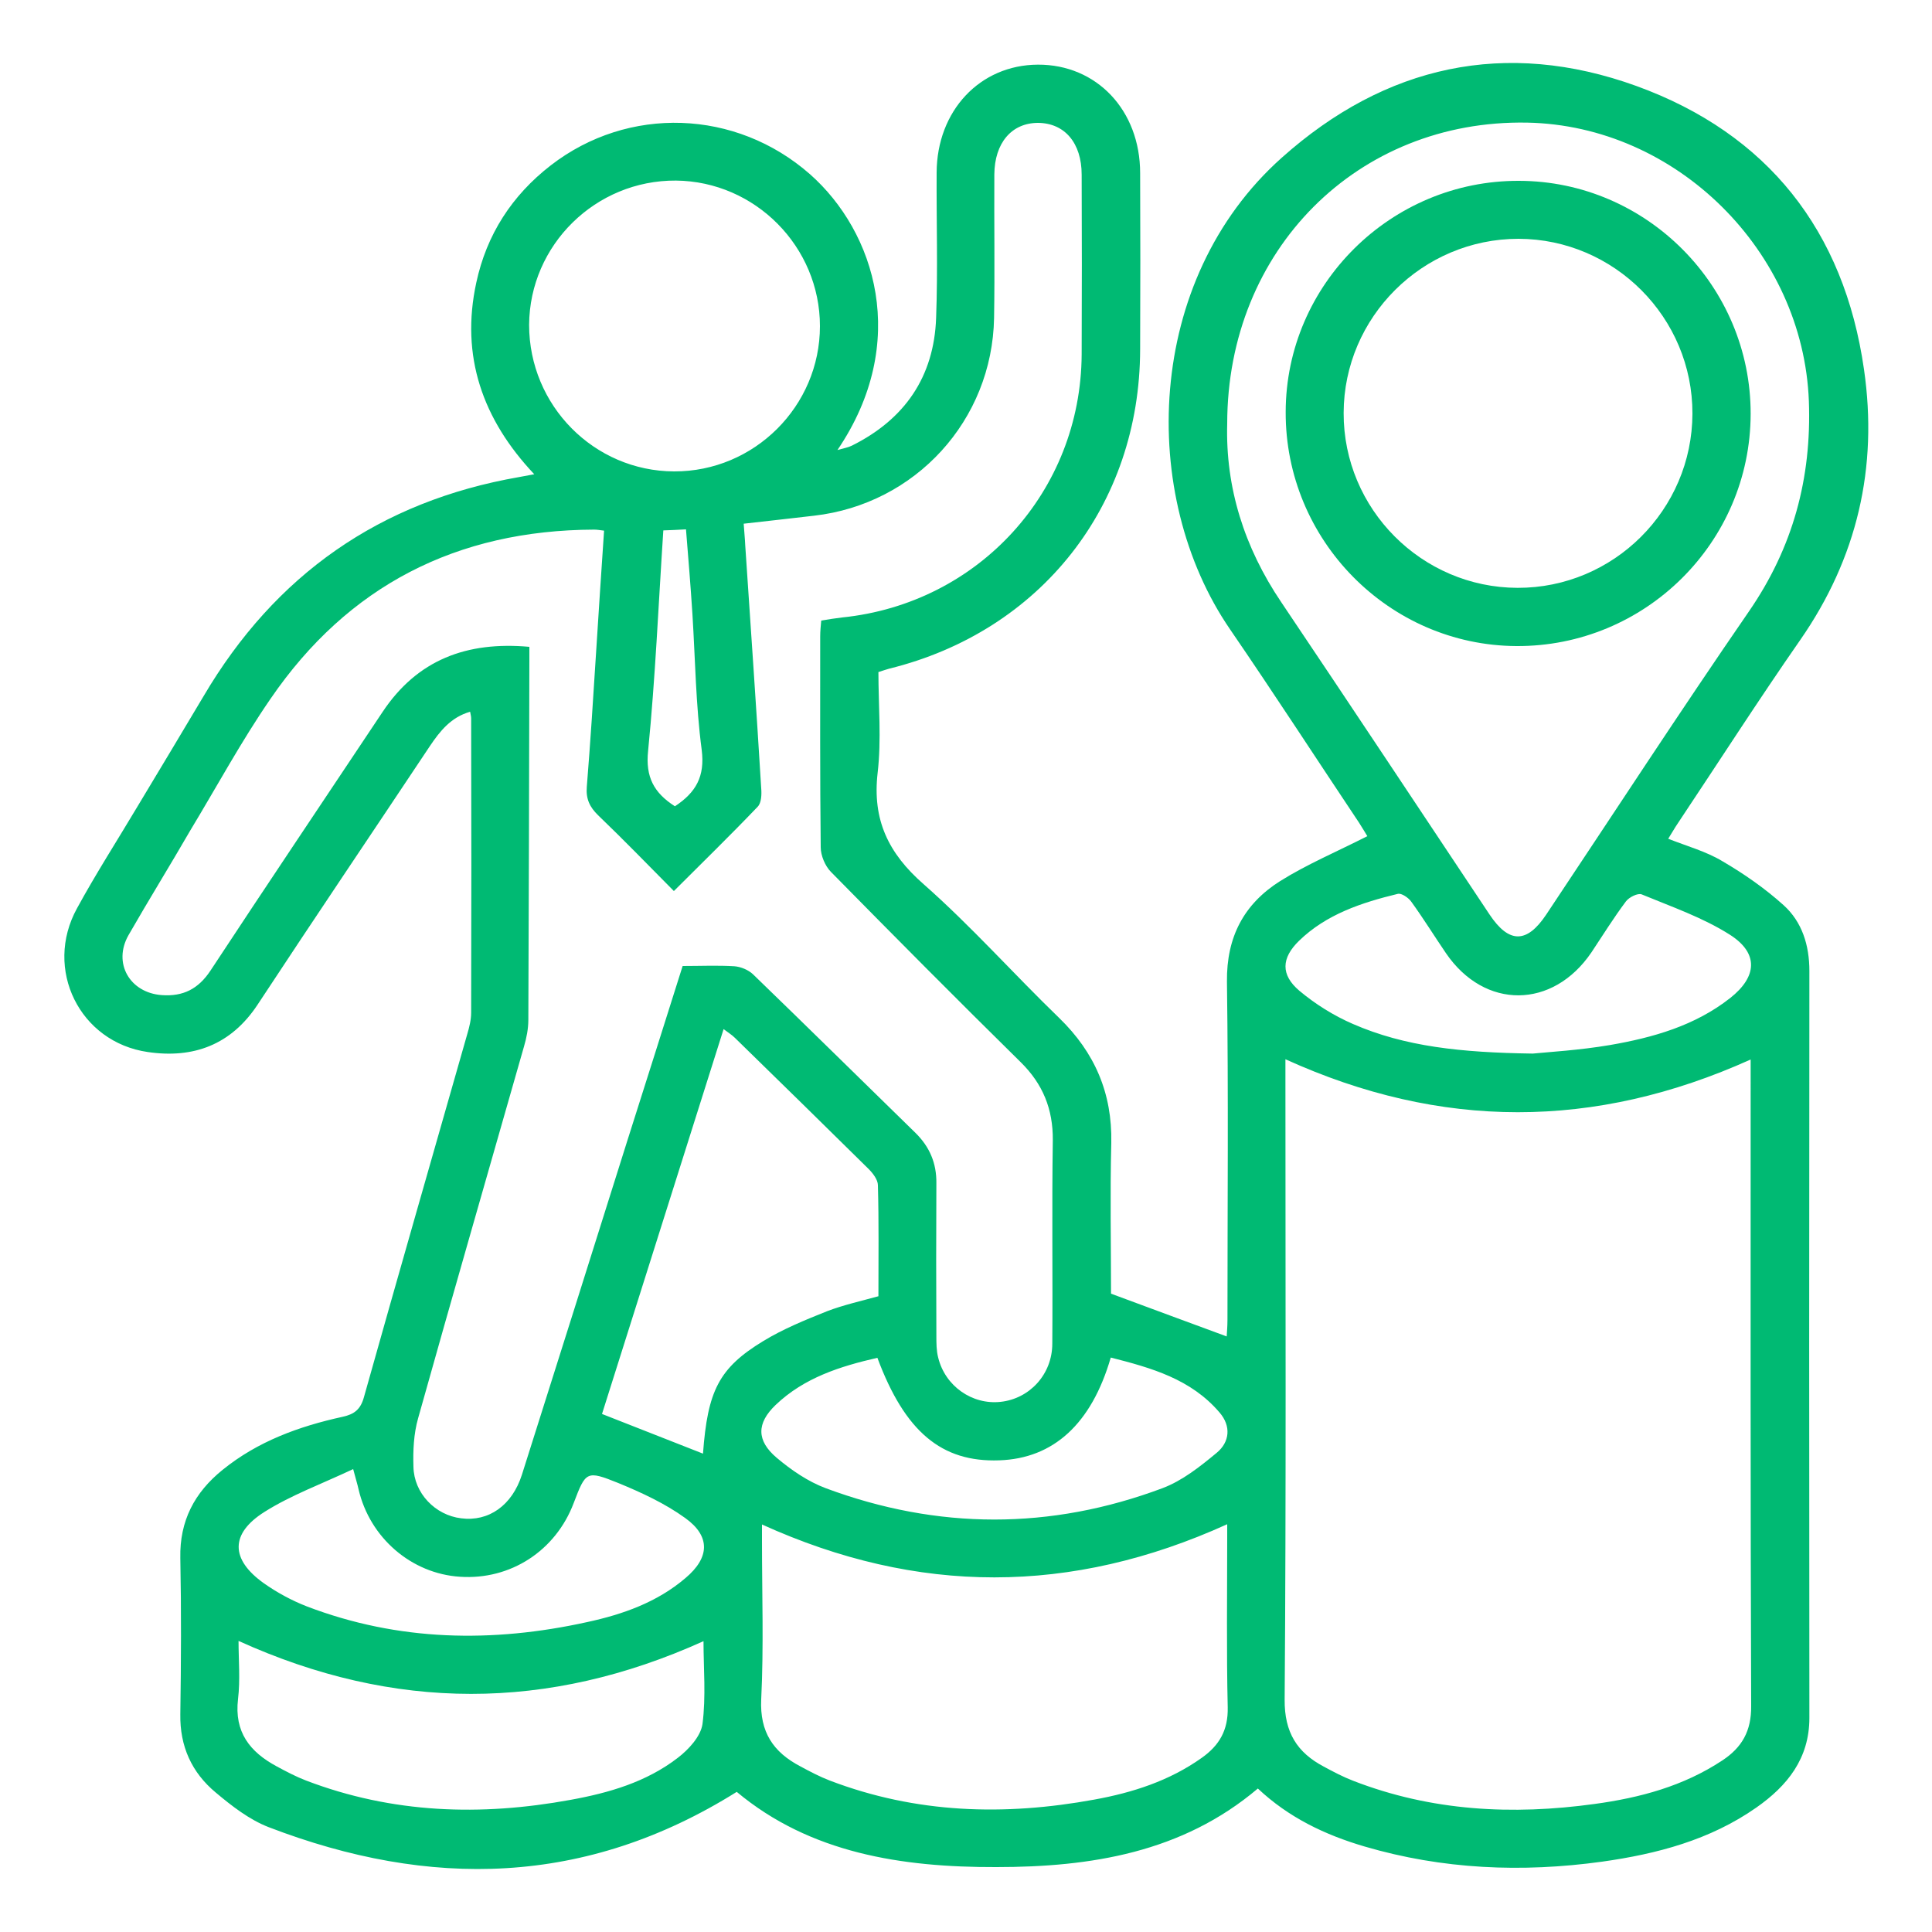
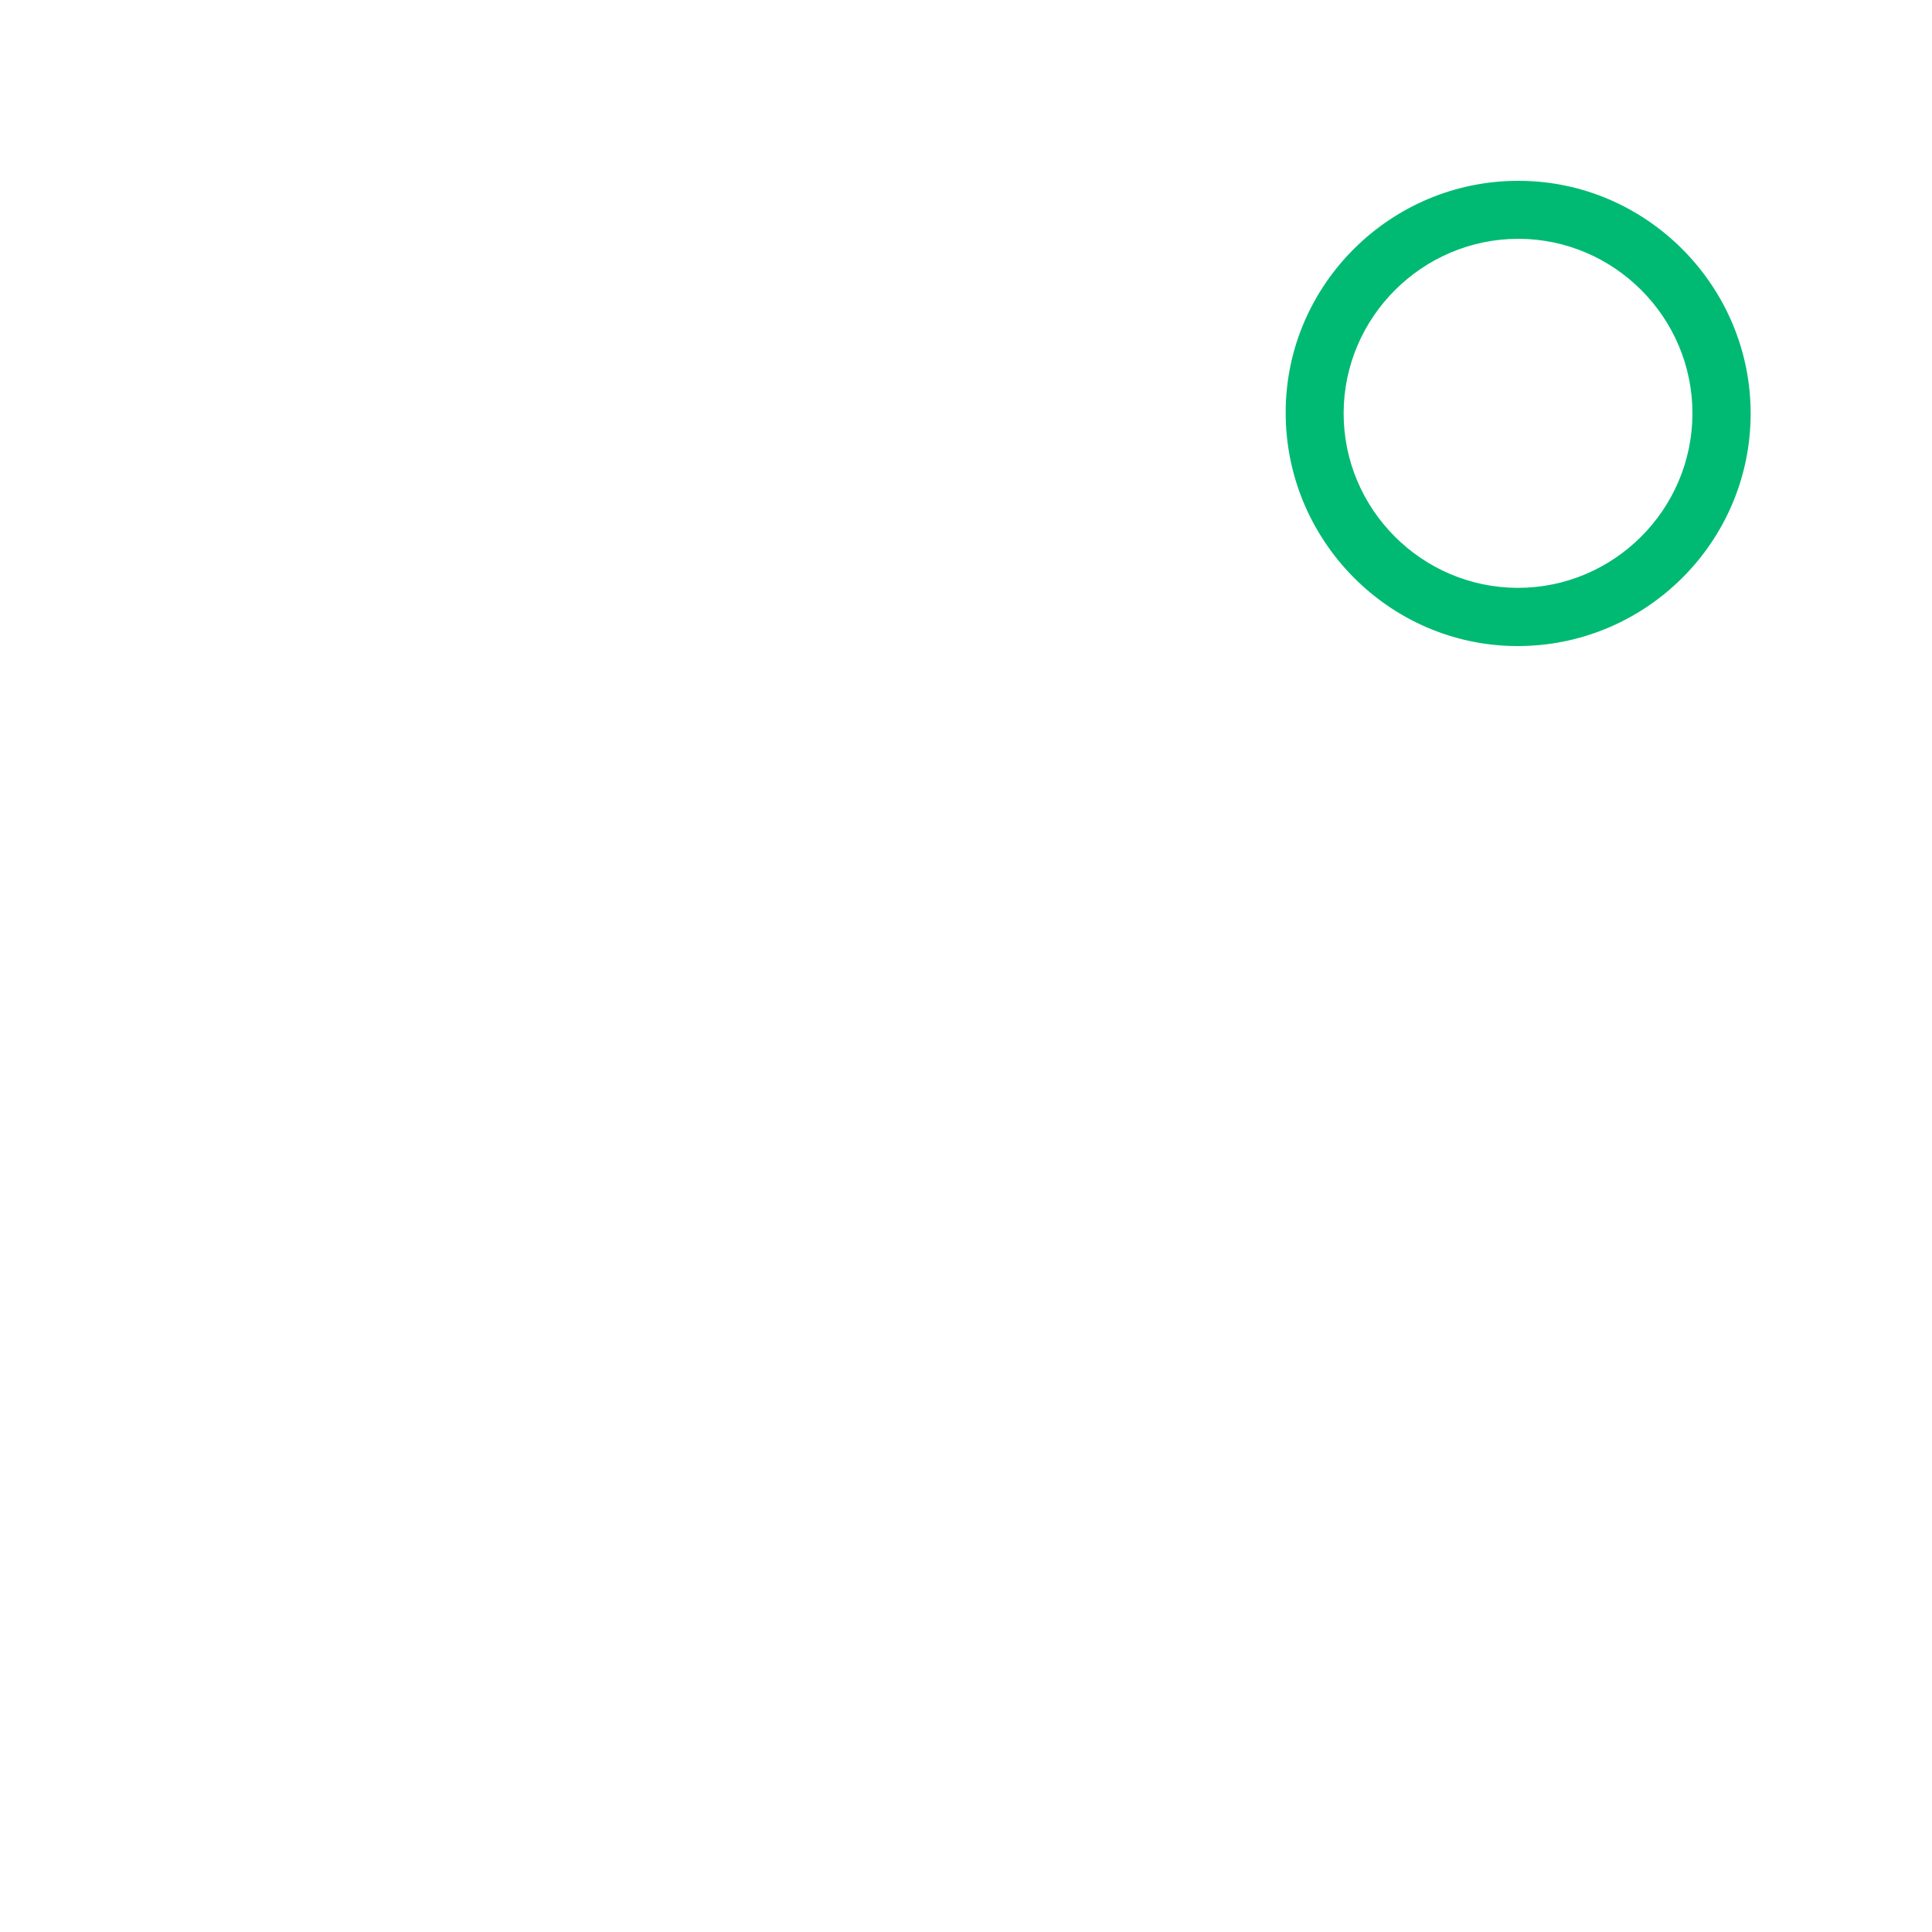
<svg xmlns="http://www.w3.org/2000/svg" id="Layer_1" x="0px" y="0px" viewBox="0 0 75 75" style="enable-background:new 0 0 75 75;" xml:space="preserve">
  <style type="text/css"> .st0{fill:#00BA73;}</style>
  <g>
-     <path class="st0" d="M43.13,50.22c1.56,0.58,3,1.11,4.49,1.66c0.01-0.16,0.03-0.4,0.03-0.65c0-4.37,0.04-8.75-0.02-13.12 c-0.02-1.74,0.66-3.02,2.07-3.91c1.04-0.65,2.2-1.14,3.38-1.74c-0.07-0.11-0.19-0.32-0.32-0.52c-1.67-2.5-3.31-5.03-5.01-7.51 c-3.56-5.19-3.32-13.56,2.01-18.31c4.02-3.59,8.69-4.62,13.77-2.78c5.09,1.85,8.06,5.62,8.83,11c0.55,3.8-0.26,7.32-2.48,10.51 c-1.62,2.33-3.16,4.73-4.74,7.1c-0.13,0.19-0.24,0.39-0.38,0.61c0.73,0.29,1.47,0.49,2.1,0.87c0.84,0.49,1.66,1.06,2.38,1.71 c0.72,0.65,1,1.56,1,2.55c-0.01,9.67-0.01,19.33,0,29c0,1.58-0.86,2.64-2.06,3.48c-1.8,1.26-3.86,1.8-5.99,2.1 c-3.11,0.43-6.19,0.3-9.22-0.59c-1.53-0.45-2.94-1.12-4.14-2.25c-2.94,2.49-6.49,3.05-10.16,3.05c-3.67,0.01-7.22-0.54-10.07-2.92 c-5.86,3.67-11.92,3.77-18.17,1.37c-0.75-0.29-1.43-0.82-2.05-1.34C7.44,68.81,6.98,67.79,7,66.55c0.03-2.02,0.04-4.05,0-6.07 c-0.03-1.44,0.55-2.54,1.64-3.42c1.37-1.11,2.97-1.69,4.66-2.06c0.46-0.1,0.7-0.29,0.83-0.77c1.32-4.7,2.67-9.39,4.01-14.09 c0.08-0.27,0.15-0.55,0.15-0.83c0.01-3.81,0.01-7.62,0-11.43c0-0.07-0.02-0.13-0.04-0.25c-0.74,0.21-1.17,0.75-1.56,1.33 C14.46,32.31,12.21,35.64,10,39c-1.03,1.56-2.49,2.1-4.26,1.84c-2.65-0.38-4.05-3.22-2.75-5.58c0.73-1.34,1.56-2.63,2.34-3.94 c0.86-1.43,1.72-2.86,2.57-4.29c2.78-4.72,6.85-7.57,12.25-8.51c0.16-0.03,0.32-0.06,0.59-0.11c-2.01-2.13-2.87-4.59-2.25-7.44 c0.4-1.86,1.38-3.38,2.89-4.55c3.01-2.33,7.19-2.18,10.06,0.34c2.54,2.24,3.9,6.54,1.07,10.71c0.25-0.07,0.42-0.1,0.56-0.17 c2.05-1.02,3.19-2.67,3.27-4.96c0.07-1.88,0.01-3.76,0.02-5.64c0.01-2.4,1.68-4.18,3.93-4.19c2.28-0.01,3.97,1.77,3.97,4.21 c0.01,2.28,0.01,4.56,0,6.84c-0.01,6.06-3.86,10.95-9.75,12.4c-0.11,0.03-0.22,0.07-0.41,0.13c0,1.3,0.12,2.62-0.03,3.91 c-0.21,1.82,0.41,3.12,1.78,4.32c1.85,1.63,3.5,3.49,5.27,5.2c1.38,1.34,2.06,2.92,2.02,4.85C43.09,46.34,43.13,48.32,43.13,50.22z M26.5,37.5c0.7,0,1.36-0.03,2.01,0.01c0.25,0.02,0.54,0.14,0.72,0.31c2.11,2.04,4.21,4.11,6.31,6.16 c0.55,0.54,0.82,1.18,0.81,1.95c-0.01,1.98-0.01,3.95,0,5.93c0,0.28,0,0.57,0.07,0.84c0.27,1.11,1.32,1.84,2.42,1.72 c1.13-0.12,2.01-1.07,2.01-2.26c0.02-2.63-0.02-5.27,0.02-7.9c0.01-1.21-0.39-2.18-1.24-3.02c-2.48-2.44-4.93-4.91-7.37-7.39 c-0.23-0.23-0.4-0.64-0.4-0.96c-0.03-2.73-0.02-5.46-0.02-8.18c0-0.2,0.02-0.4,0.04-0.62c0.3-0.05,0.56-0.09,0.81-0.12 c5.3-0.54,9.27-4.89,9.3-10.21c0.01-2.33,0.01-4.66,0-6.98c0-1.23-0.66-2-1.69-2.01c-1.03,0-1.69,0.78-1.7,2 c-0.01,1.86,0.02,3.72-0.01,5.57c-0.07,3.98-3.05,7.23-6.99,7.68c-0.9,0.1-1.8,0.21-2.73,0.31c0.02,0.33,0.05,0.58,0.06,0.84 c0.21,3.14,0.43,6.29,0.62,9.43c0.02,0.24,0.01,0.57-0.14,0.72c-1.05,1.1-2.14,2.16-3.25,3.27c-1.01-1.02-1.96-2-2.94-2.94 c-0.33-0.32-0.48-0.64-0.44-1.11c0.14-1.73,0.25-3.47,0.36-5.21c0.1-1.56,0.2-3.13,0.31-4.73c-0.16-0.02-0.27-0.04-0.39-0.04 c-5.32,0.02-9.55,2.17-12.56,6.57c-1.13,1.64-2.08,3.4-3.12,5.12C6.6,33.6,5.77,34.94,4.99,36.3c-0.62,1.09,0.05,2.24,1.29,2.33 c0.83,0.06,1.42-0.24,1.89-0.95c2.21-3.36,4.45-6.69,6.68-10.04c1.35-2.03,3.27-2.75,5.7-2.53c0,0.19,0,0.35,0,0.51 c-0.01,4.66-0.02,9.31-0.04,13.97c0,0.35-0.07,0.7-0.17,1.04c-1.37,4.81-2.76,9.61-4.11,14.43c-0.17,0.6-0.2,1.25-0.18,1.88 c0.02,1.03,0.85,1.88,1.85,2c1.07,0.14,1.98-0.5,2.36-1.69c1.37-4.32,2.73-8.64,4.09-12.96C25.07,42.03,25.78,39.78,26.5,37.5z M49.9,41.12c0,0.22,0,0.47,0,0.73c0,8.04,0.03,16.09-0.03,24.13c-0.01,1.27,0.48,2.05,1.52,2.6c0.37,0.2,0.75,0.4,1.14,0.55 c3.04,1.18,6.18,1.34,9.37,0.9c1.76-0.24,3.45-0.69,4.96-1.69c0.76-0.5,1.13-1.14,1.12-2.11c-0.03-8.14-0.02-16.27-0.02-24.41 c0-0.24,0-0.49,0-0.69C61.9,43.86,55.93,43.86,49.9,41.12z M47.64,16.45c-0.07,2.47,0.66,4.8,2.1,6.93 c2.71,4.03,5.4,8.09,8.09,12.13c0.75,1.12,1.44,1.12,2.19,0c2.62-3.93,5.19-7.88,7.87-11.77c1.71-2.48,2.44-5.17,2.33-8.17 C70,9.76,65.09,4.87,59.28,4.76C52.71,4.64,47.64,9.69,47.64,16.45z M29.58,59.18c0,0.2,0,0.42,0,0.65c0,2.05,0.07,4.1-0.03,6.14 c-0.06,1.27,0.47,2.05,1.52,2.6c0.37,0.2,0.75,0.4,1.14,0.55c3.35,1.28,6.78,1.38,10.27,0.74c1.49-0.27,2.92-0.73,4.17-1.62 c0.68-0.48,1.03-1.07,1.01-1.96c-0.05-2.19-0.02-4.37-0.02-6.56c0-0.2,0-0.39,0-0.55C41.58,61.92,35.62,61.92,29.58,59.18z M26.17,18.3c3.11,0.01,5.66-2.53,5.66-5.64c0-3.08-2.51-5.62-5.59-5.65c-3.12-0.02-5.68,2.5-5.7,5.6 C20.54,15.74,23.06,18.29,26.17,18.3z M34.1,50.32c0-1.45,0.02-2.88-0.02-4.31c0-0.21-0.19-0.46-0.36-0.63 c-1.72-1.7-3.45-3.39-5.19-5.09c-0.12-0.12-0.27-0.21-0.44-0.34c-1.59,5.04-3.16,10-4.72,14.94c1.34,0.53,2.63,1.03,3.92,1.54 c0.18-2.43,0.61-3.32,2.34-4.37c0.77-0.47,1.63-0.82,2.48-1.16C32.74,50.66,33.41,50.51,34.1,50.32z M9.26,63.7 c0,0.74,0.07,1.51-0.02,2.26c-0.15,1.28,0.46,2.05,1.5,2.61c0.37,0.2,0.75,0.4,1.14,0.55c3.35,1.28,6.78,1.39,10.27,0.75 c1.49-0.27,2.94-0.69,4.16-1.63c0.42-0.32,0.89-0.83,0.96-1.31c0.14-1.07,0.04-2.17,0.04-3.22C21.27,66.44,15.3,66.44,9.26,63.7z M59.5,40.9c0.61-0.06,1.81-0.13,2.99-0.33c1.68-0.29,3.31-0.75,4.68-1.83c1.05-0.83,1.1-1.74-0.01-2.45 c-1.05-0.67-2.27-1.09-3.43-1.57c-0.15-0.06-0.49,0.11-0.61,0.27c-0.48,0.64-0.9,1.32-1.34,1.98c-1.5,2.21-4.15,2.23-5.65,0.03 c-0.45-0.66-0.87-1.34-1.34-1.99c-0.11-0.16-0.39-0.35-0.53-0.31c-1.4,0.34-2.77,0.79-3.83,1.82c-0.69,0.67-0.72,1.32,0.01,1.94 c0.62,0.52,1.34,0.97,2.08,1.29C54.54,40.63,56.71,40.86,59.5,40.9z M13.71,57.03c-1.23,0.58-2.41,1.01-3.44,1.66 c-1.35,0.85-1.32,1.85-0.03,2.77c0.51,0.36,1.08,0.67,1.67,0.9c3.56,1.36,7.2,1.42,10.88,0.61c1.39-0.3,2.72-0.77,3.82-1.71 c0.94-0.79,0.98-1.62-0.01-2.33c-0.79-0.57-1.7-0.99-2.6-1.36c-1.24-0.5-1.26-0.45-1.73,0.78c-0.7,1.85-2.45,2.99-4.41,2.86 c-1.89-0.12-3.5-1.51-3.94-3.39C13.88,57.63,13.82,57.45,13.71,57.03z M34.06,52.71c-1.44,0.33-2.84,0.77-3.95,1.83 c-0.74,0.71-0.75,1.38,0.04,2.05c0.57,0.48,1.21,0.92,1.9,1.18c4.35,1.62,8.73,1.63,13.08,0c0.77-0.29,1.46-0.84,2.1-1.37 c0.51-0.42,0.57-1.04,0.11-1.57c-1.11-1.3-2.65-1.73-4.22-2.13c-0.75,2.58-2.23,3.92-4.33,3.99 C36.55,56.77,35.13,55.58,34.06,52.71z M26.2,31.3c0.82-0.54,1.17-1.16,1.04-2.19c-0.23-1.74-0.25-3.51-0.36-5.27 c-0.07-1.09-0.16-2.18-0.25-3.29c-0.34,0.02-0.59,0.03-0.88,0.04c-0.19,2.89-0.31,5.73-0.59,8.55 C25.05,30.17,25.39,30.78,26.2,31.3z" />
    <path class="st0" d="M58.97,7.02c4.95,0.01,9,4.09,8.99,9.05c-0.01,4.99-4.1,9.04-9.1,9.01c-4.95-0.03-8.97-4.12-8.95-9.09 C49.92,11.04,54,7,58.97,7.02z M52.16,16.03c-0.01,3.73,3.03,6.78,6.75,6.79c3.73,0.01,6.78-3.03,6.79-6.76 c0.01-3.73-3.03-6.78-6.75-6.79C55.22,9.27,52.17,12.31,52.16,16.03z" />
  </g>
</svg>